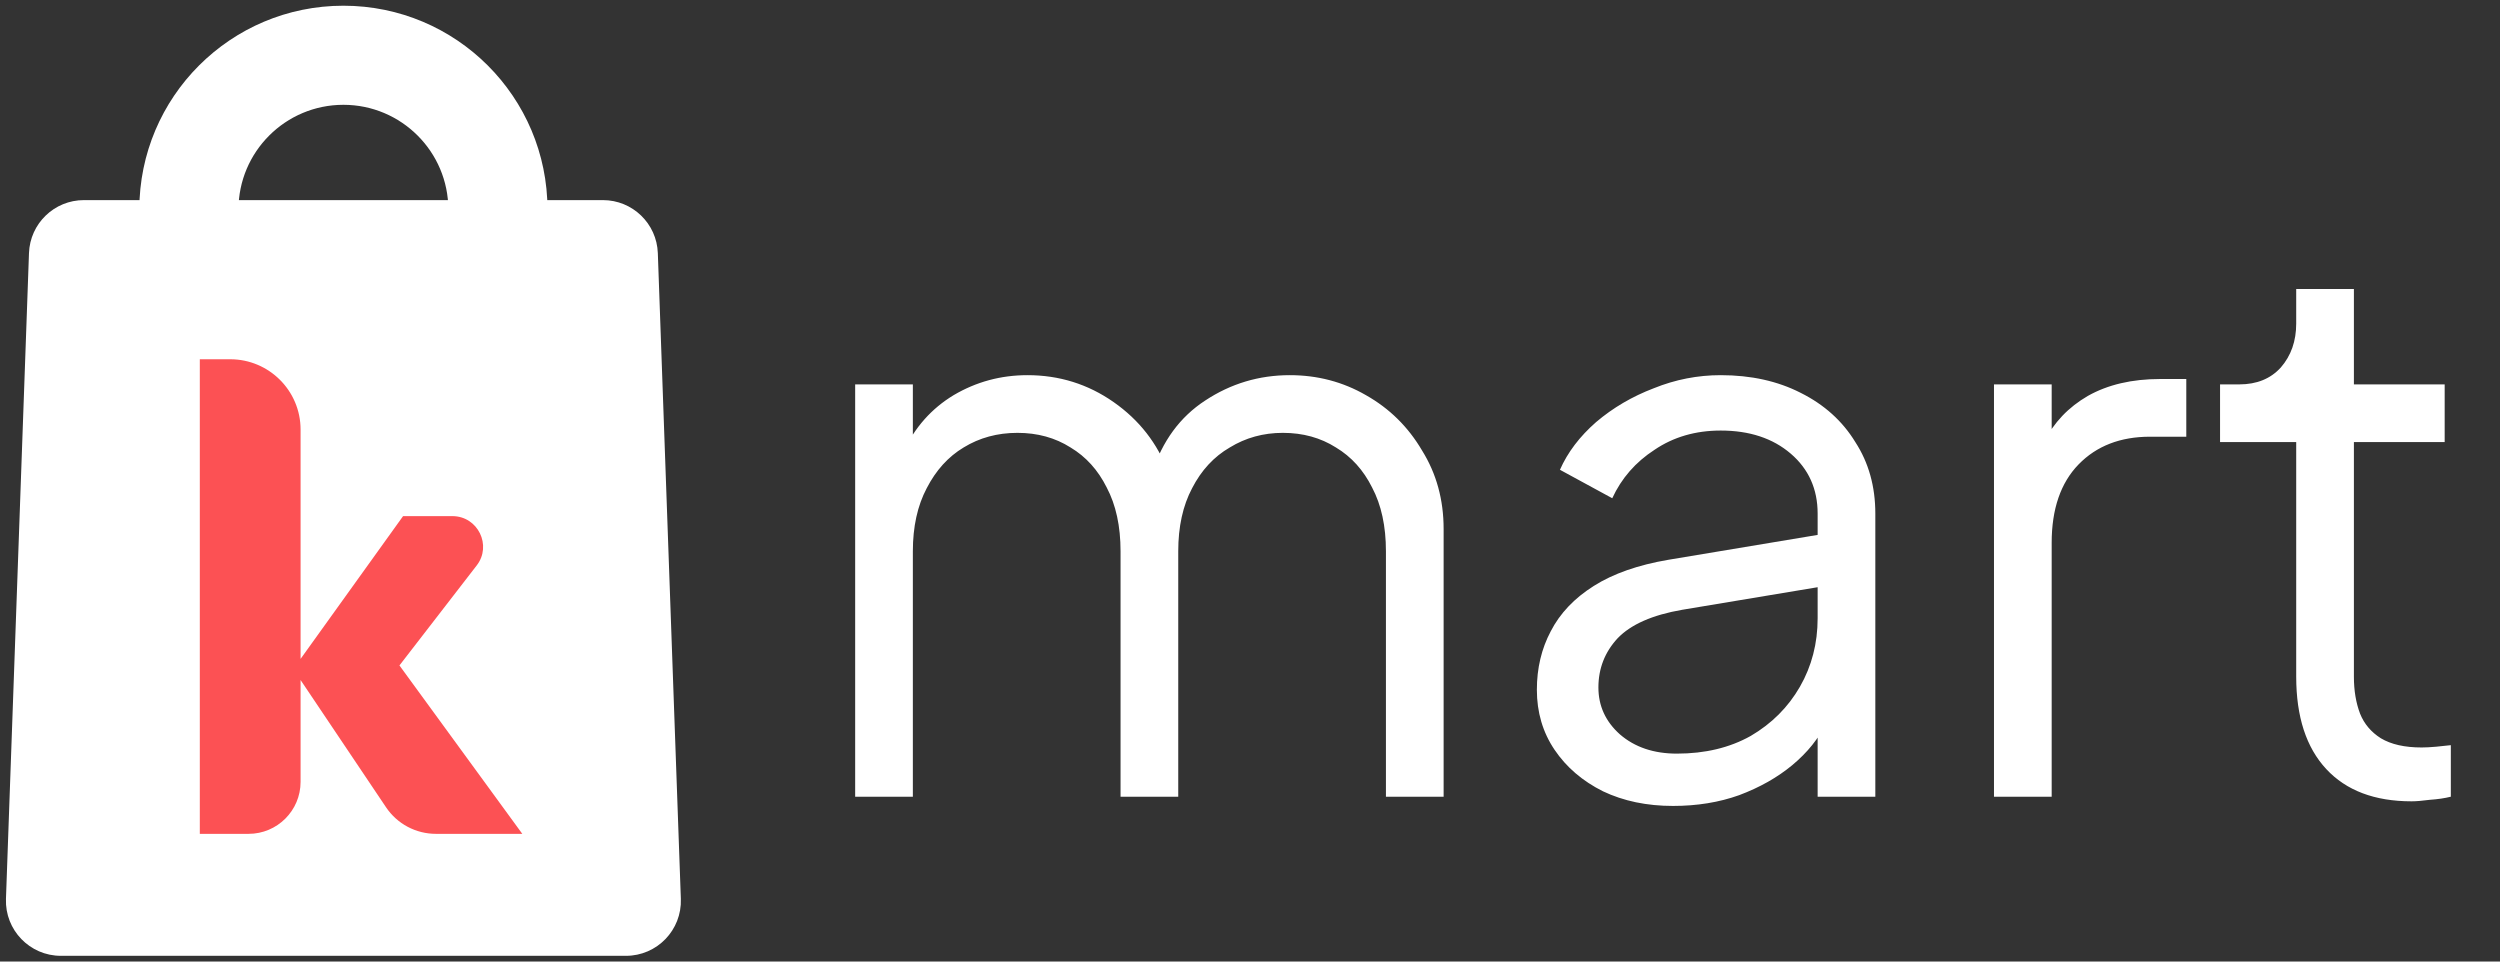
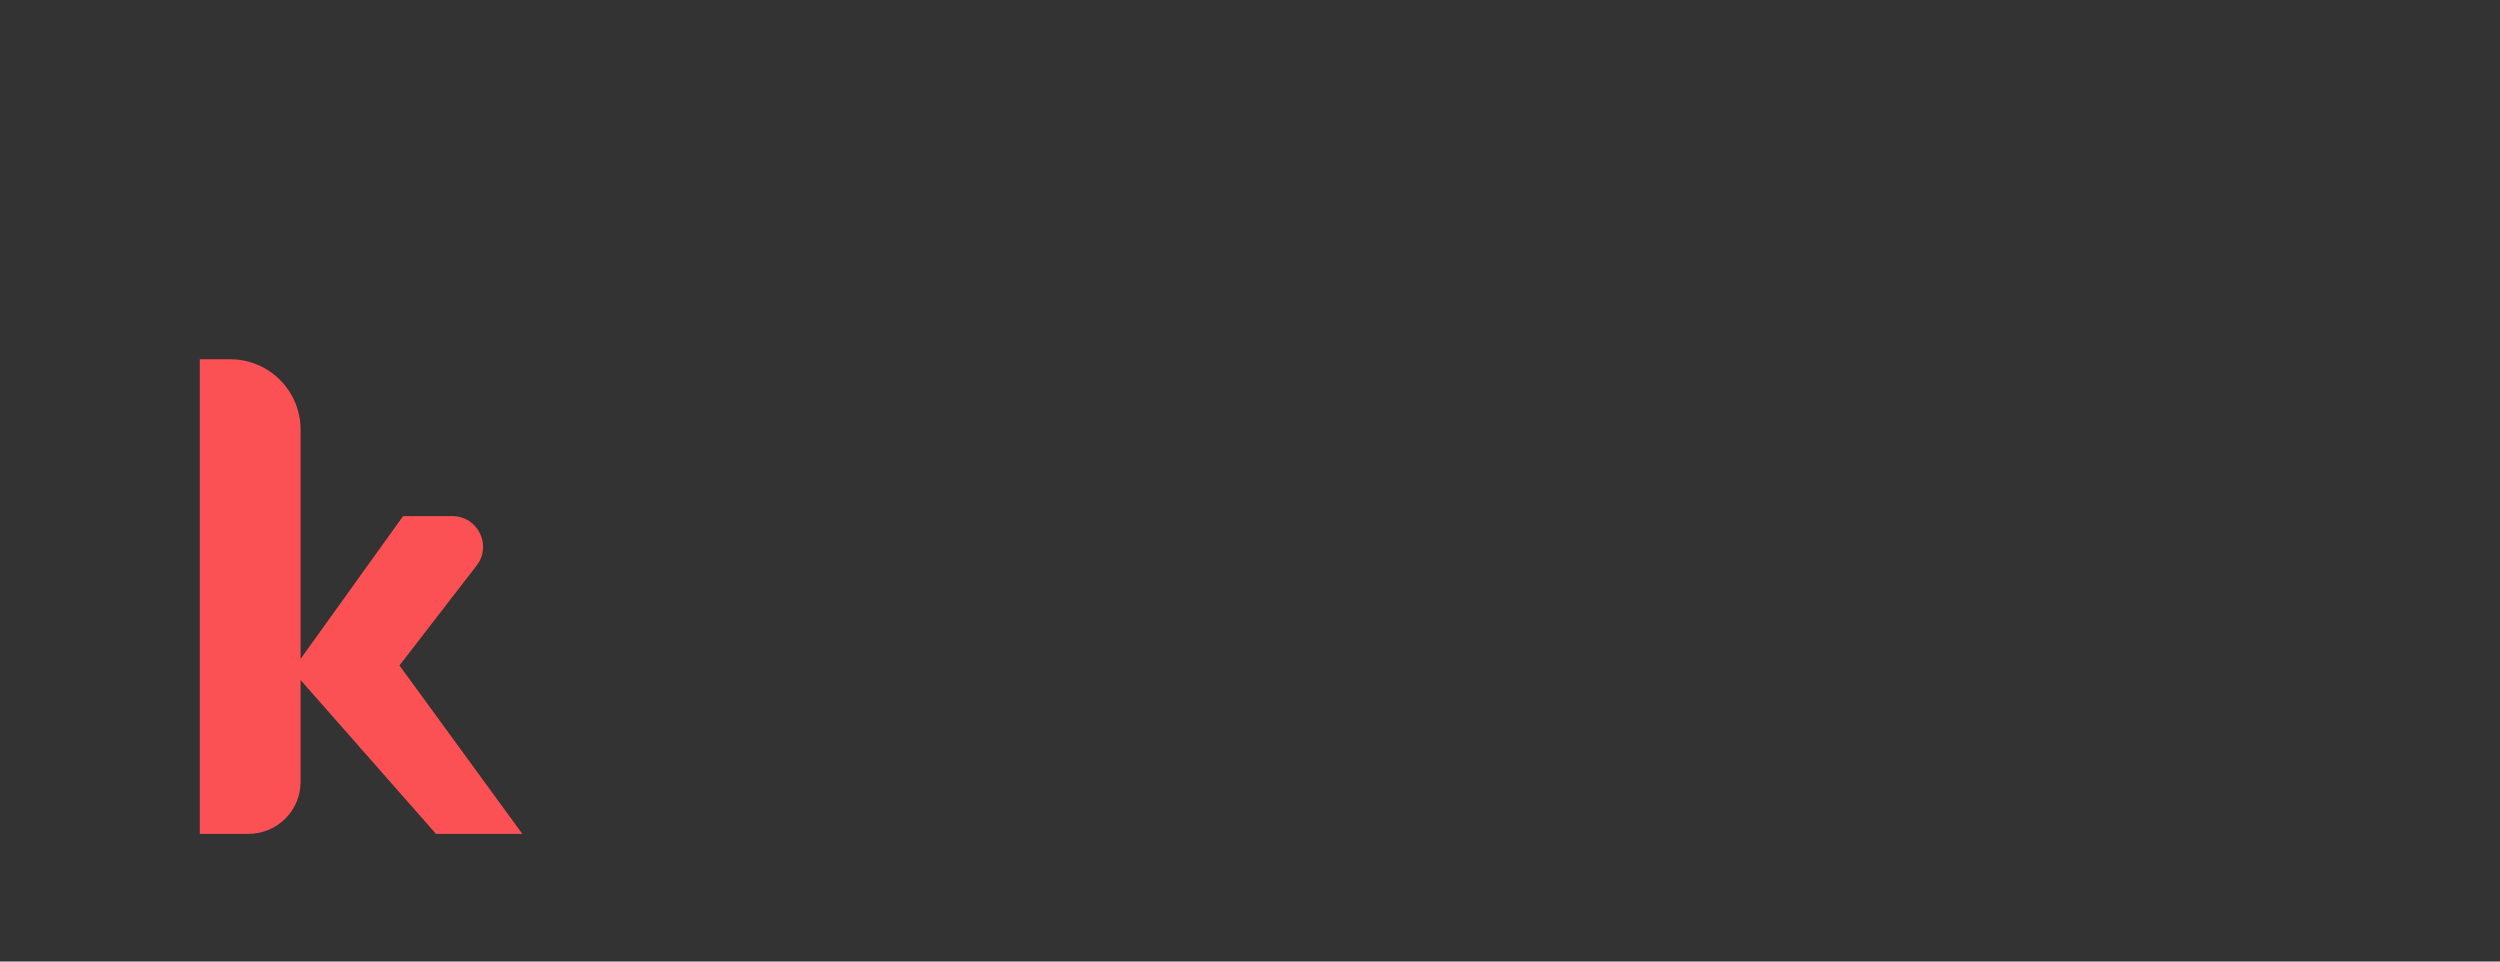
<svg xmlns="http://www.w3.org/2000/svg" width="91" height="35" viewBox="0 0 91 35" fill="none">
  <rect x="0" y="0" width="91" height="35" fill="#333333" stroke="none" />
-   <path d="M24.783 32.721C24.823 33.853 23.917 34.792 22.784 34.792H2.216C1.083 34.792 0.177 33.853 0.217 32.721L1.055 9.213C1.093 8.137 1.977 7.284 3.054 7.284H21.946C23.023 7.284 23.907 8.137 23.945 9.213L24.783 32.721Z" fill="white" />
-   <path fill-rule="evenodd" clip-rule="evenodd" d="M10.941 24.753V28.461C10.941 29.505 10.092 30.352 9.048 30.352H7.273V13.077H8.381C9.793 13.077 10.941 14.224 10.941 15.635V23.984L14.672 18.787H16.467C17.394 18.787 17.918 19.855 17.35 20.585L14.54 24.222L19.012 30.352H15.869C15.138 30.352 14.457 29.99 14.05 29.382L10.941 24.753Z" fill="#FC5154" />
-   <path d="M16.32 7.632C16.32 7.794 16.31 7.956 16.291 8.113H19.914C19.924 7.951 19.929 7.794 19.929 7.632C19.929 3.53 16.604 0.208 12.5 0.208C8.396 0.208 5.071 3.53 5.071 7.632C5.071 7.794 5.076 7.956 5.086 8.113H8.71C8.69 7.956 8.68 7.794 8.68 7.632C8.68 5.525 10.392 3.815 12.5 3.815C14.609 3.815 16.32 5.525 16.32 7.632Z" fill="white" />
-   <path d="M31.128 29V13.992H33.228V16.848L32.892 16.428C33.303 15.551 33.91 14.869 34.712 14.384C35.533 13.899 36.429 13.656 37.4 13.656C38.557 13.656 39.603 13.983 40.536 14.636C41.469 15.289 42.132 16.139 42.524 17.184L41.936 17.212C42.309 16.055 42.953 15.177 43.868 14.58C44.801 13.964 45.828 13.656 46.948 13.656C47.956 13.656 48.88 13.899 49.72 14.384C50.579 14.869 51.26 15.541 51.764 16.4C52.287 17.24 52.548 18.192 52.548 19.256V29H50.448V20.068C50.448 19.153 50.28 18.379 49.944 17.744C49.627 17.109 49.188 16.624 48.628 16.288C48.068 15.933 47.424 15.756 46.696 15.756C45.987 15.756 45.343 15.933 44.764 16.288C44.185 16.624 43.728 17.119 43.392 17.772C43.056 18.407 42.888 19.172 42.888 20.068V29H40.788V20.068C40.788 19.153 40.62 18.379 40.284 17.744C39.967 17.109 39.528 16.624 38.968 16.288C38.408 15.933 37.764 15.756 37.036 15.756C36.308 15.756 35.655 15.933 35.076 16.288C34.516 16.624 34.068 17.119 33.732 17.772C33.396 18.407 33.228 19.172 33.228 20.068V29H31.128ZM60.898 29.336C59.946 29.336 59.096 29.159 58.35 28.804C57.603 28.431 57.015 27.927 56.586 27.292C56.157 26.657 55.942 25.929 55.942 25.108C55.942 24.324 56.11 23.615 56.446 22.98C56.782 22.327 57.304 21.776 58.014 21.328C58.723 20.88 59.629 20.563 60.73 20.376L66.61 19.396V21.3L61.234 22.196C60.151 22.383 59.367 22.728 58.882 23.232C58.415 23.736 58.182 24.333 58.182 25.024C58.182 25.696 58.443 26.265 58.966 26.732C59.507 27.199 60.198 27.432 61.038 27.432C62.065 27.432 62.961 27.217 63.726 26.788C64.491 26.34 65.088 25.743 65.518 24.996C65.947 24.249 66.162 23.419 66.162 22.504V18.696C66.162 17.8 65.835 17.072 65.182 16.512C64.528 15.952 63.679 15.672 62.634 15.672C61.719 15.672 60.916 15.905 60.226 16.372C59.535 16.82 59.022 17.408 58.686 18.136L56.782 17.1C57.062 16.465 57.501 15.887 58.098 15.364C58.714 14.841 59.414 14.431 60.198 14.132C60.982 13.815 61.794 13.656 62.634 13.656C63.735 13.656 64.706 13.871 65.546 14.3C66.404 14.729 67.067 15.327 67.534 16.092C68.019 16.839 68.262 17.707 68.262 18.696V29H66.162V26.004L66.47 26.312C66.209 26.872 65.798 27.385 65.238 27.852C64.697 28.3 64.052 28.664 63.306 28.944C62.578 29.205 61.775 29.336 60.898 29.336ZM72.581 29V13.992H74.681V16.456L74.401 16.092C74.756 15.383 75.288 14.823 75.997 14.412C76.725 14.001 77.603 13.796 78.629 13.796H79.581V15.896H78.265C77.183 15.896 76.315 16.232 75.661 16.904C75.008 17.576 74.681 18.528 74.681 19.76V29H72.581ZM87.782 29.168C86.438 29.168 85.402 28.776 84.674 27.992C83.946 27.208 83.582 26.088 83.582 24.632V16.092H80.81V13.992H81.51C82.145 13.992 82.649 13.787 83.022 13.376C83.395 12.947 83.582 12.415 83.582 11.78V10.52H85.682V13.992H88.986V16.092H85.682V24.632C85.682 25.136 85.757 25.584 85.906 25.976C86.055 26.349 86.308 26.648 86.662 26.872C87.035 27.096 87.53 27.208 88.146 27.208C88.296 27.208 88.473 27.199 88.678 27.18C88.883 27.161 89.061 27.143 89.21 27.124V29C88.986 29.056 88.734 29.093 88.454 29.112C88.174 29.149 87.95 29.168 87.782 29.168Z" fill="white" />
+   <path fill-rule="evenodd" clip-rule="evenodd" d="M10.941 24.753V28.461C10.941 29.505 10.092 30.352 9.048 30.352H7.273V13.077H8.381C9.793 13.077 10.941 14.224 10.941 15.635V23.984L14.672 18.787H16.467C17.394 18.787 17.918 19.855 17.35 20.585L14.54 24.222L19.012 30.352H15.869L10.941 24.753Z" fill="#FC5154" />
</svg>